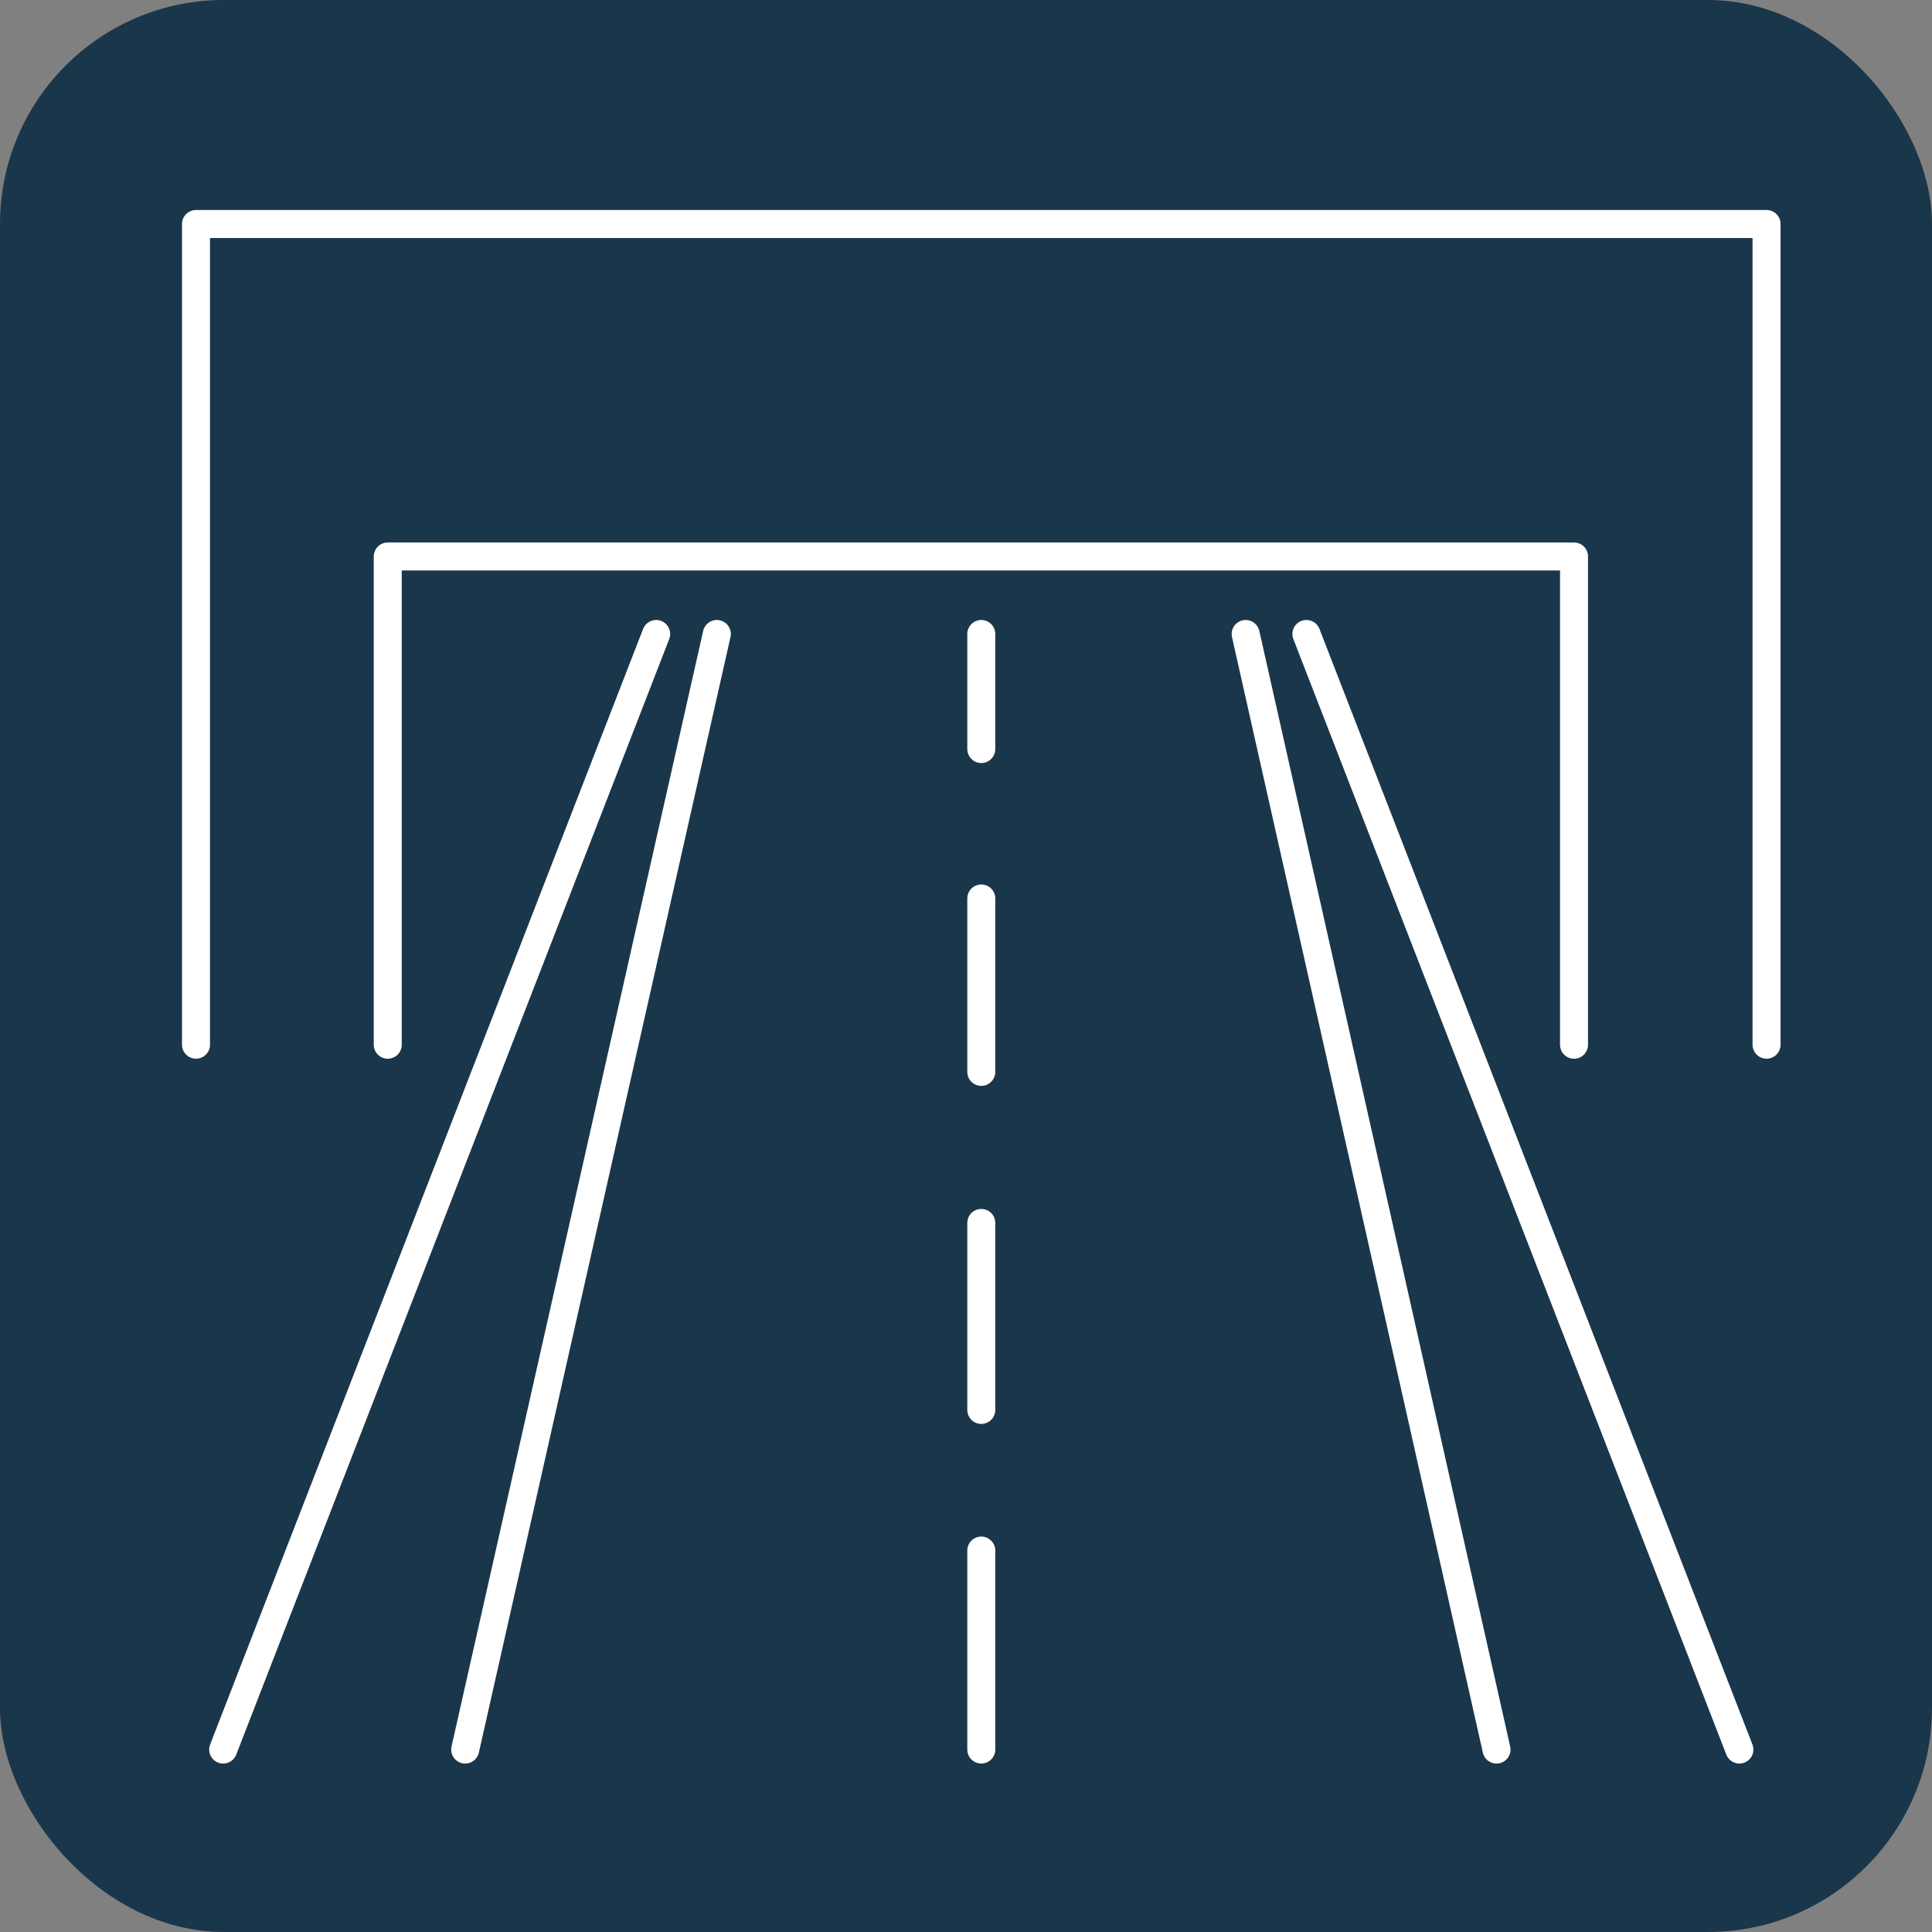
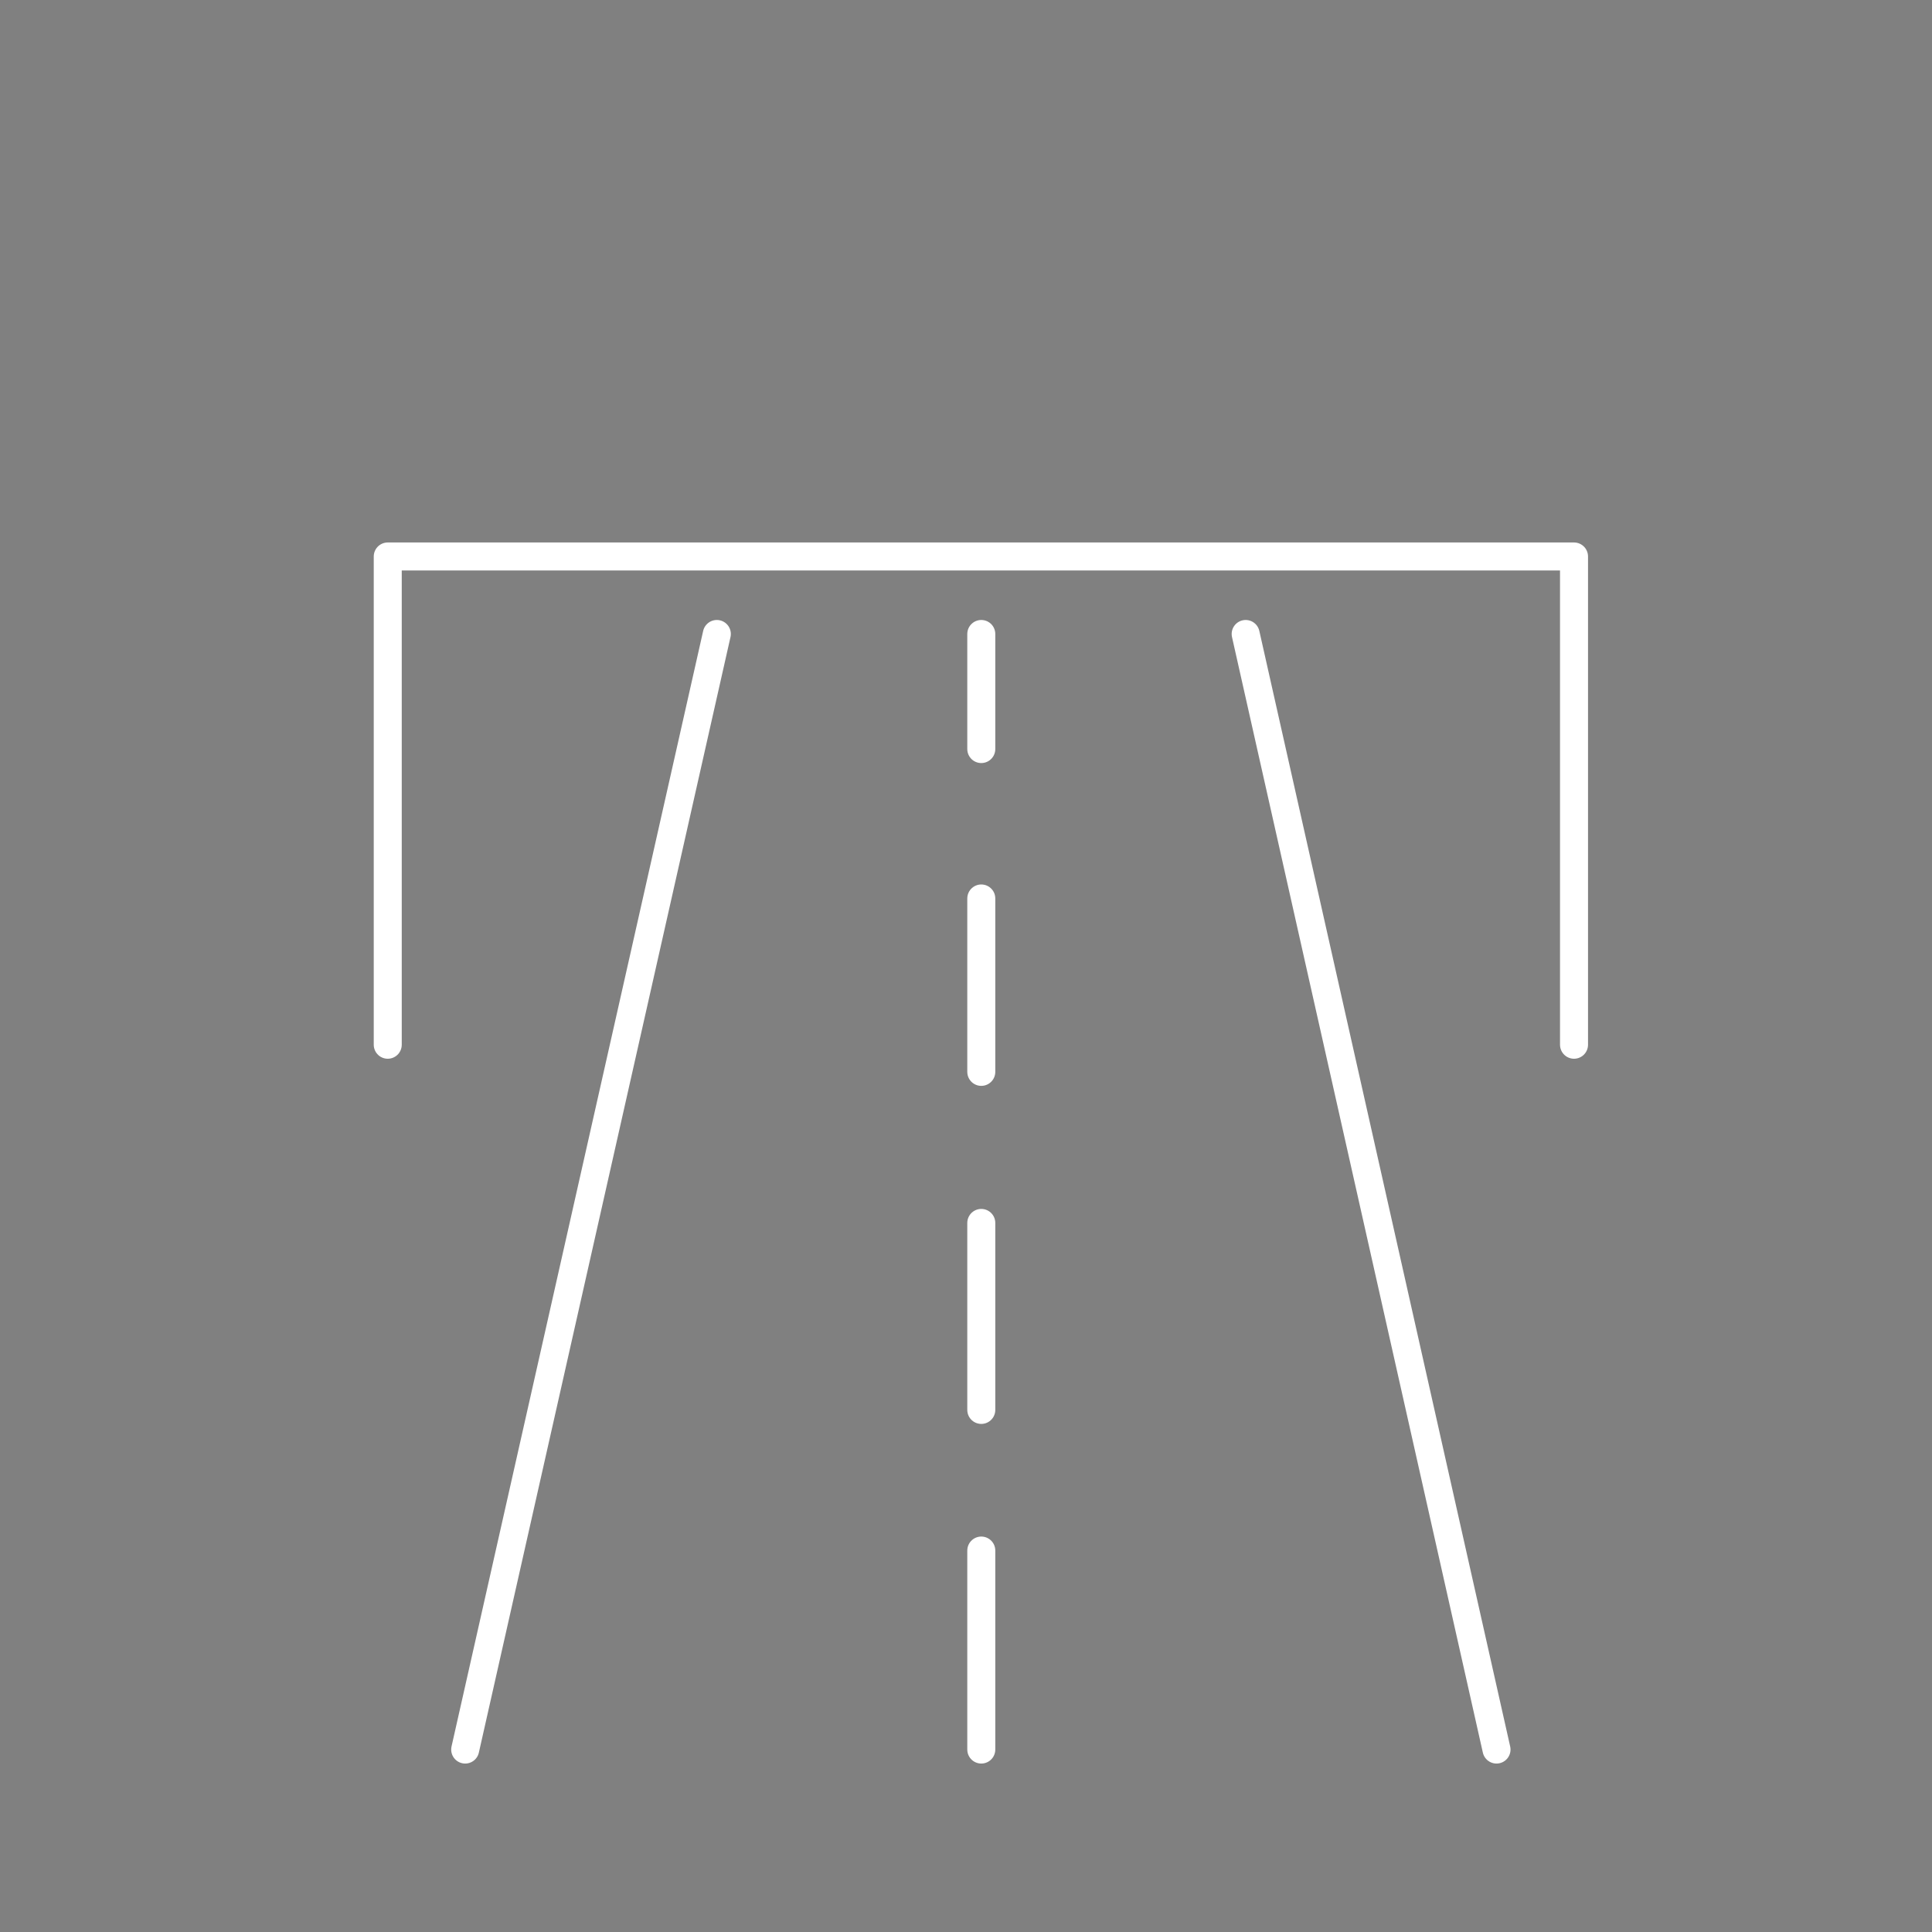
<svg xmlns="http://www.w3.org/2000/svg" width="69" height="69" viewBox="0 0 69 69" fill="none">
  <rect x="0" y="0" width="69" height="69" fill="#808080" stroke="none" />
-   <rect width="69" height="69" rx="8" fill="#1A364B" />
-   <path d="M7 37.311V8H63.091V37.311" stroke="white" stroke-linecap="round" stroke-linejoin="round" />
  <path d="M13.848 37.312V19.874H56.215V37.312" stroke="white" stroke-linecap="round" stroke-linejoin="round" />
-   <path d="M62.121 62.484L46.657 22.642" stroke="white" stroke-linecap="round" stroke-linejoin="round" />
  <path d="M35.046 50.354V43.676" stroke="white" stroke-linecap="round" stroke-linejoin="round" />
  <path d="M35.046 38.281V32.088" stroke="white" stroke-linecap="round" stroke-linejoin="round" />
  <path d="M35.046 62.484V55.377" stroke="white" stroke-linecap="round" stroke-linejoin="round" />
  <path d="M53.447 62.484L44.488 22.642" stroke="white" stroke-linecap="round" stroke-linejoin="round" />
  <path d="M16.614 62.484L25.601 22.642" stroke="white" stroke-linecap="round" stroke-linejoin="round" />
-   <path d="M7.971 62.484L23.434 22.642" stroke="white" stroke-linecap="round" stroke-linejoin="round" />
  <path d="M35.046 22.642V26.752" stroke="white" stroke-linecap="round" stroke-linejoin="round" />
</svg>